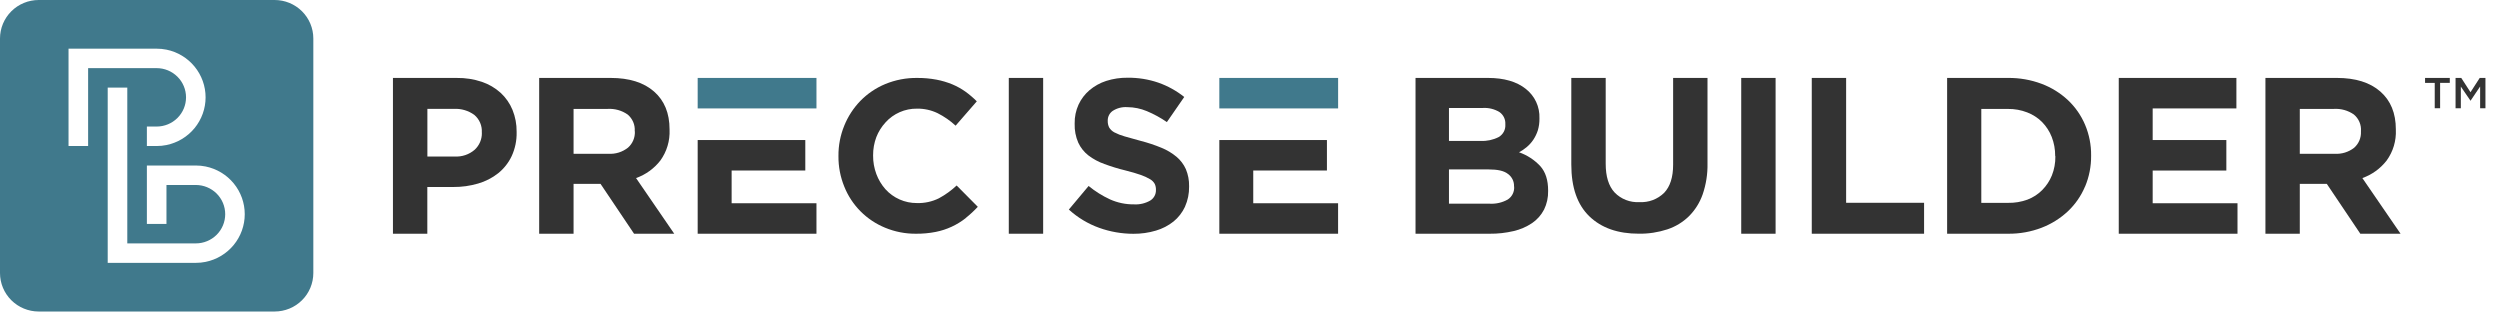
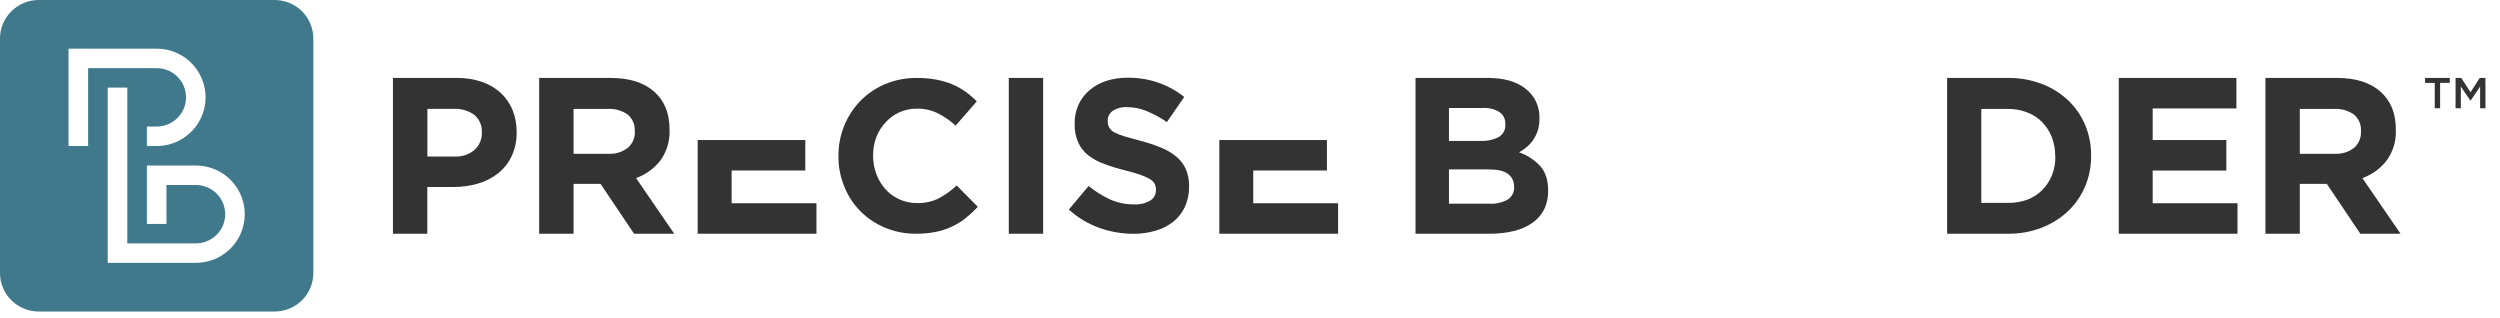
<svg xmlns="http://www.w3.org/2000/svg" width="157" height="20" viewBox="0 0 157 20" fill="none">
  <path d="M17.246 0H2.431C1.786 0 1.168 0.255 0.712 0.708C0.257 1.161 0 1.776 0 2.417V17.146C0 17.787 0.256 18.402 0.712 18.855C1.168 19.308 1.786 19.563 2.431 19.563H17.246C17.566 19.563 17.882 19.5 18.177 19.379C18.472 19.258 18.74 19.08 18.965 18.855C19.191 18.631 19.37 18.364 19.492 18.071C19.614 17.778 19.677 17.463 19.677 17.146V2.417C19.677 1.776 19.421 1.161 18.965 0.708C18.509 0.255 17.891 0 17.246 0ZM5.534 9.17H4.304V3.057H9.839C10.045 3.056 10.251 3.077 10.454 3.118C11.147 3.259 11.771 3.635 12.219 4.181C12.666 4.726 12.911 5.409 12.911 6.113C12.911 6.818 12.666 7.5 12.219 8.046C11.771 8.592 11.147 8.967 10.454 9.109C10.251 9.15 10.045 9.171 9.839 9.17H9.224V7.947H9.839C10.328 7.947 10.797 7.754 11.143 7.41C11.489 7.066 11.683 6.6 11.683 6.113C11.683 5.627 11.489 5.16 11.143 4.817C10.797 4.473 10.328 4.279 9.839 4.279H5.534V9.17ZM12.913 16.446C12.711 16.487 12.505 16.508 12.298 16.507H6.764V5.503H7.994V15.285H12.298C12.787 15.285 13.257 15.091 13.603 14.748C13.949 14.404 14.143 13.937 14.143 13.451C14.143 12.964 13.949 12.498 13.603 12.154C13.257 11.81 12.787 11.617 12.298 11.617H10.454V14.062H9.224V10.394H12.298C12.505 10.394 12.711 10.414 12.913 10.455C13.607 10.597 14.23 10.972 14.678 11.518C15.126 12.064 15.37 12.746 15.37 13.451C15.37 14.155 15.126 14.838 14.678 15.383C14.23 15.929 13.607 16.305 12.913 16.446Z" fill="#40798C" />
  <path d="M96.963 13.168C96.788 13.505 96.533 13.793 96.219 14.008C95.866 14.245 95.472 14.415 95.057 14.511C94.564 14.627 94.059 14.683 93.553 14.678H88.895V4.894H93.445C94.452 4.894 95.243 5.123 95.816 5.579C96.096 5.797 96.32 6.078 96.47 6.399C96.619 6.72 96.69 7.071 96.677 7.425V7.453C96.681 7.704 96.646 7.954 96.574 8.194C96.507 8.399 96.413 8.594 96.294 8.774C96.181 8.942 96.045 9.095 95.889 9.227C95.737 9.356 95.572 9.469 95.395 9.563C95.906 9.741 96.366 10.041 96.734 10.437C97.06 10.804 97.223 11.314 97.222 11.966V11.995C97.231 12.401 97.143 12.803 96.965 13.168M94.535 7.787C94.542 7.642 94.513 7.498 94.449 7.367C94.385 7.237 94.289 7.124 94.17 7.04C93.855 6.848 93.487 6.757 93.117 6.781H90.995V8.85H92.986C93.376 8.869 93.765 8.786 94.114 8.609C94.251 8.53 94.364 8.414 94.439 8.274C94.513 8.135 94.546 7.977 94.535 7.819V7.787ZM95.081 11.701C95.087 11.551 95.055 11.402 94.989 11.266C94.923 11.131 94.825 11.014 94.703 10.926C94.45 10.724 94.045 10.64 93.488 10.64H90.995V12.792H93.561C93.952 12.813 94.341 12.723 94.683 12.532C94.817 12.446 94.925 12.326 94.996 12.185C95.067 12.043 95.099 11.885 95.088 11.727L95.081 11.701Z" fill="#333333" />
-   <path d="M111.507 4.894H109.349V14.678H111.507V4.894Z" fill="#333333" />
-   <path d="M113.779 14.678V4.894H115.937V12.735H120.832V14.678H113.779Z" fill="#333333" />
  <path d="M130.94 11.715C130.694 12.301 130.329 12.829 129.866 13.267C129.387 13.715 128.826 14.066 128.212 14.302C127.541 14.559 126.826 14.686 126.106 14.678H122.279V4.894H126.106C126.827 4.887 127.542 5.012 128.216 5.265C128.83 5.496 129.392 5.845 129.871 6.292C130.332 6.728 130.697 7.254 130.944 7.838C131.2 8.446 131.329 9.099 131.322 9.758V9.786C131.328 10.448 131.199 11.104 130.944 11.715M129.065 9.786C129.068 9.38 128.995 8.977 128.848 8.599C128.711 8.249 128.504 7.931 128.241 7.662C127.976 7.398 127.659 7.192 127.309 7.059C126.922 6.909 126.509 6.835 126.094 6.841H124.426V12.739H126.106C126.52 12.748 126.932 12.679 127.321 12.538C127.672 12.406 127.99 12.2 128.253 11.934C128.514 11.67 128.721 11.356 128.86 11.012C129.009 10.634 129.082 10.231 129.077 9.825L129.065 9.786Z" fill="#333333" />
  <path d="M133.058 14.678V4.894H140.446V6.809H135.188V8.794H139.815V10.71H135.188V12.764H140.515V14.678H133.058Z" fill="#333333" />
  <path d="M148.228 14.678L146.124 11.548H144.427V14.678H142.269V4.894H146.76C147.927 4.894 148.836 5.179 149.485 5.748C150.135 6.317 150.459 7.109 150.459 8.123V8.152C150.491 8.843 150.286 9.525 149.878 10.086C149.486 10.588 148.959 10.969 148.357 11.183L150.755 14.678H148.228ZM148.268 8.236C148.283 8.039 148.25 7.841 148.172 7.659C148.094 7.477 147.974 7.316 147.821 7.189C147.457 6.936 147.017 6.813 146.574 6.839H144.427V9.657H146.614C147.056 9.686 147.493 9.552 147.841 9.279C147.983 9.153 148.095 8.997 148.169 8.823C148.242 8.649 148.276 8.461 148.268 8.272V8.236Z" fill="#333333" />
  <path d="M32.135 9.801C31.938 10.219 31.648 10.587 31.288 10.878C30.914 11.174 30.484 11.394 30.025 11.526C29.522 11.674 29 11.747 28.476 11.743H26.836V14.678H24.677V4.895H28.686C29.222 4.887 29.756 4.97 30.264 5.14C30.7 5.288 31.101 5.523 31.442 5.831C31.765 6.13 32.018 6.494 32.185 6.9C32.362 7.337 32.45 7.805 32.444 8.277V8.305C32.456 8.82 32.35 9.332 32.135 9.801ZM30.258 8.319C30.271 8.111 30.235 7.904 30.154 7.712C30.072 7.521 29.947 7.351 29.788 7.216C29.418 6.947 28.966 6.813 28.508 6.837H26.84V9.829H28.551C29.011 9.857 29.465 9.704 29.812 9.402C29.957 9.267 30.072 9.104 30.15 8.922C30.227 8.74 30.265 8.544 30.262 8.347L30.258 8.319Z" fill="#333333" />
  <path d="M39.819 14.678L37.715 11.548H36.02V14.678H33.86V4.894H38.347C39.516 4.894 40.425 5.179 41.074 5.748C41.724 6.317 42.048 7.109 42.048 8.123V8.152C42.079 8.843 41.874 9.525 41.467 10.086C41.075 10.588 40.547 10.969 39.944 11.183L42.342 14.678H39.819ZM39.861 8.236C39.876 8.039 39.842 7.841 39.764 7.659C39.686 7.477 39.565 7.316 39.412 7.189C39.048 6.936 38.608 6.813 38.165 6.839H36.02V9.657H38.207C38.653 9.686 39.094 9.547 39.442 9.269C39.584 9.143 39.695 8.987 39.769 8.813C39.843 8.639 39.877 8.451 39.87 8.262L39.861 8.236Z" fill="#333333" />
  <path d="M60.653 13.692C60.103 14.127 59.457 14.426 58.768 14.563C58.358 14.644 57.94 14.682 57.522 14.678C56.857 14.684 56.197 14.555 55.583 14.3C55.004 14.062 54.478 13.711 54.038 13.268C53.598 12.824 53.252 12.298 53.021 11.719C52.774 11.114 52.65 10.467 52.655 9.815V9.786C52.65 9.136 52.774 8.491 53.021 7.888C53.255 7.31 53.599 6.783 54.033 6.334C54.476 5.881 55.007 5.523 55.593 5.279C56.228 5.017 56.911 4.886 57.599 4.895C58.007 4.891 58.414 4.928 58.814 5.003C59.156 5.068 59.489 5.167 59.81 5.299C60.102 5.422 60.379 5.577 60.637 5.76C60.888 5.942 61.125 6.144 61.343 6.364L60.013 7.892C59.674 7.579 59.293 7.315 58.881 7.107C58.478 6.914 58.035 6.816 57.587 6.823C57.214 6.819 56.845 6.893 56.504 7.043C56.162 7.192 55.857 7.412 55.609 7.689C55.362 7.958 55.167 8.269 55.034 8.609C54.897 8.974 54.828 9.362 54.831 9.752V9.778C54.828 10.171 54.897 10.56 55.034 10.928C55.162 11.274 55.353 11.595 55.597 11.874C55.846 12.152 56.152 12.375 56.495 12.526C56.837 12.678 57.208 12.754 57.583 12.752C58.06 12.767 58.533 12.664 58.96 12.454C59.367 12.235 59.742 11.964 60.078 11.649L61.406 12.987C61.171 13.24 60.917 13.475 60.647 13.69" fill="#333333" />
  <path d="M65.51 4.894H63.352V14.678H65.51V4.894Z" fill="#333333" />
  <path d="M74.416 12.987C74.249 13.345 74.004 13.661 73.697 13.911C73.37 14.171 72.996 14.364 72.595 14.481C72.136 14.618 71.658 14.686 71.178 14.682C70.448 14.682 69.723 14.556 69.036 14.31C68.328 14.057 67.678 13.666 67.124 13.16L68.365 11.679C68.776 12.016 69.228 12.299 69.71 12.522C70.184 12.734 70.699 12.841 71.219 12.834C71.572 12.855 71.924 12.772 72.231 12.597C72.344 12.528 72.437 12.431 72.501 12.316C72.564 12.2 72.596 12.07 72.593 11.938V11.91C72.596 11.786 72.57 11.663 72.518 11.55C72.451 11.429 72.352 11.328 72.231 11.258C72.045 11.147 71.847 11.056 71.642 10.986C71.391 10.896 71.065 10.801 70.664 10.7C70.218 10.592 69.779 10.457 69.35 10.298C68.991 10.171 68.654 9.99 68.351 9.76C68.077 9.546 67.858 9.27 67.713 8.955C67.552 8.582 67.476 8.179 67.489 7.773V7.745C67.482 7.341 67.565 6.94 67.732 6.572C67.892 6.225 68.125 5.917 68.416 5.668C68.725 5.406 69.083 5.207 69.469 5.082C69.905 4.943 70.361 4.875 70.82 4.881C71.477 4.874 72.13 4.979 72.751 5.193C73.338 5.4 73.885 5.703 74.371 6.09L73.28 7.667C72.886 7.395 72.466 7.165 72.024 6.98C71.635 6.817 71.218 6.731 70.795 6.729C70.47 6.706 70.147 6.789 69.874 6.966C69.779 7.033 69.701 7.122 69.648 7.225C69.594 7.328 69.566 7.442 69.566 7.558V7.602C69.563 7.742 69.594 7.88 69.655 8.005C69.733 8.134 69.844 8.239 69.977 8.311C70.183 8.418 70.401 8.503 70.625 8.565C70.894 8.645 71.233 8.74 71.638 8.848C72.079 8.961 72.511 9.104 72.931 9.277C73.279 9.417 73.602 9.61 73.889 9.849C74.139 10.06 74.338 10.324 74.472 10.622C74.614 10.962 74.683 11.327 74.675 11.695V11.721C74.682 12.154 74.594 12.583 74.418 12.979" fill="#333333" />
  <path d="M83.331 8.794V10.708H78.704V12.764H84.032V14.678H76.574V8.794" fill="#333333" />
-   <path d="M84.034 4.894H76.574V6.809H84.034V4.894Z" fill="#40798C" />
  <path d="M50.573 8.794V10.708H45.946V12.764H51.274V14.678H43.814V8.794" fill="#333333" />
-   <path d="M51.274 4.894H43.814V6.809H51.274V4.894Z" fill="#40798C" />
-   <path d="M105.072 4.894V10.346C105.072 11.129 104.884 11.715 104.511 12.107C104.307 12.308 104.063 12.464 103.795 12.565C103.527 12.666 103.24 12.709 102.954 12.693C102.666 12.71 102.378 12.665 102.11 12.56C101.842 12.456 101.599 12.296 101.399 12.089C101.024 11.687 100.837 11.083 100.838 10.277V4.894H98.678V10.33C98.678 11.773 99.056 12.858 99.814 13.587C100.571 14.316 101.608 14.679 102.926 14.676C103.531 14.684 104.133 14.592 104.708 14.404C105.218 14.236 105.683 13.954 106.066 13.579C106.454 13.19 106.749 12.719 106.929 12.202C107.143 11.577 107.245 10.919 107.231 10.259V4.894H105.072Z" fill="#333333" />
  <path d="M153.239 6.797H152.901V5.206H152.294V4.894H153.847V5.204H153.239V6.797Z" fill="#333333" />
  <path d="M155.149 6.328L154.541 5.438V6.797H154.209V4.895H154.568L155.147 5.791L155.728 4.893H156.086V6.797H155.752V5.432L155.149 6.328Z" fill="#333333" />
</svg>